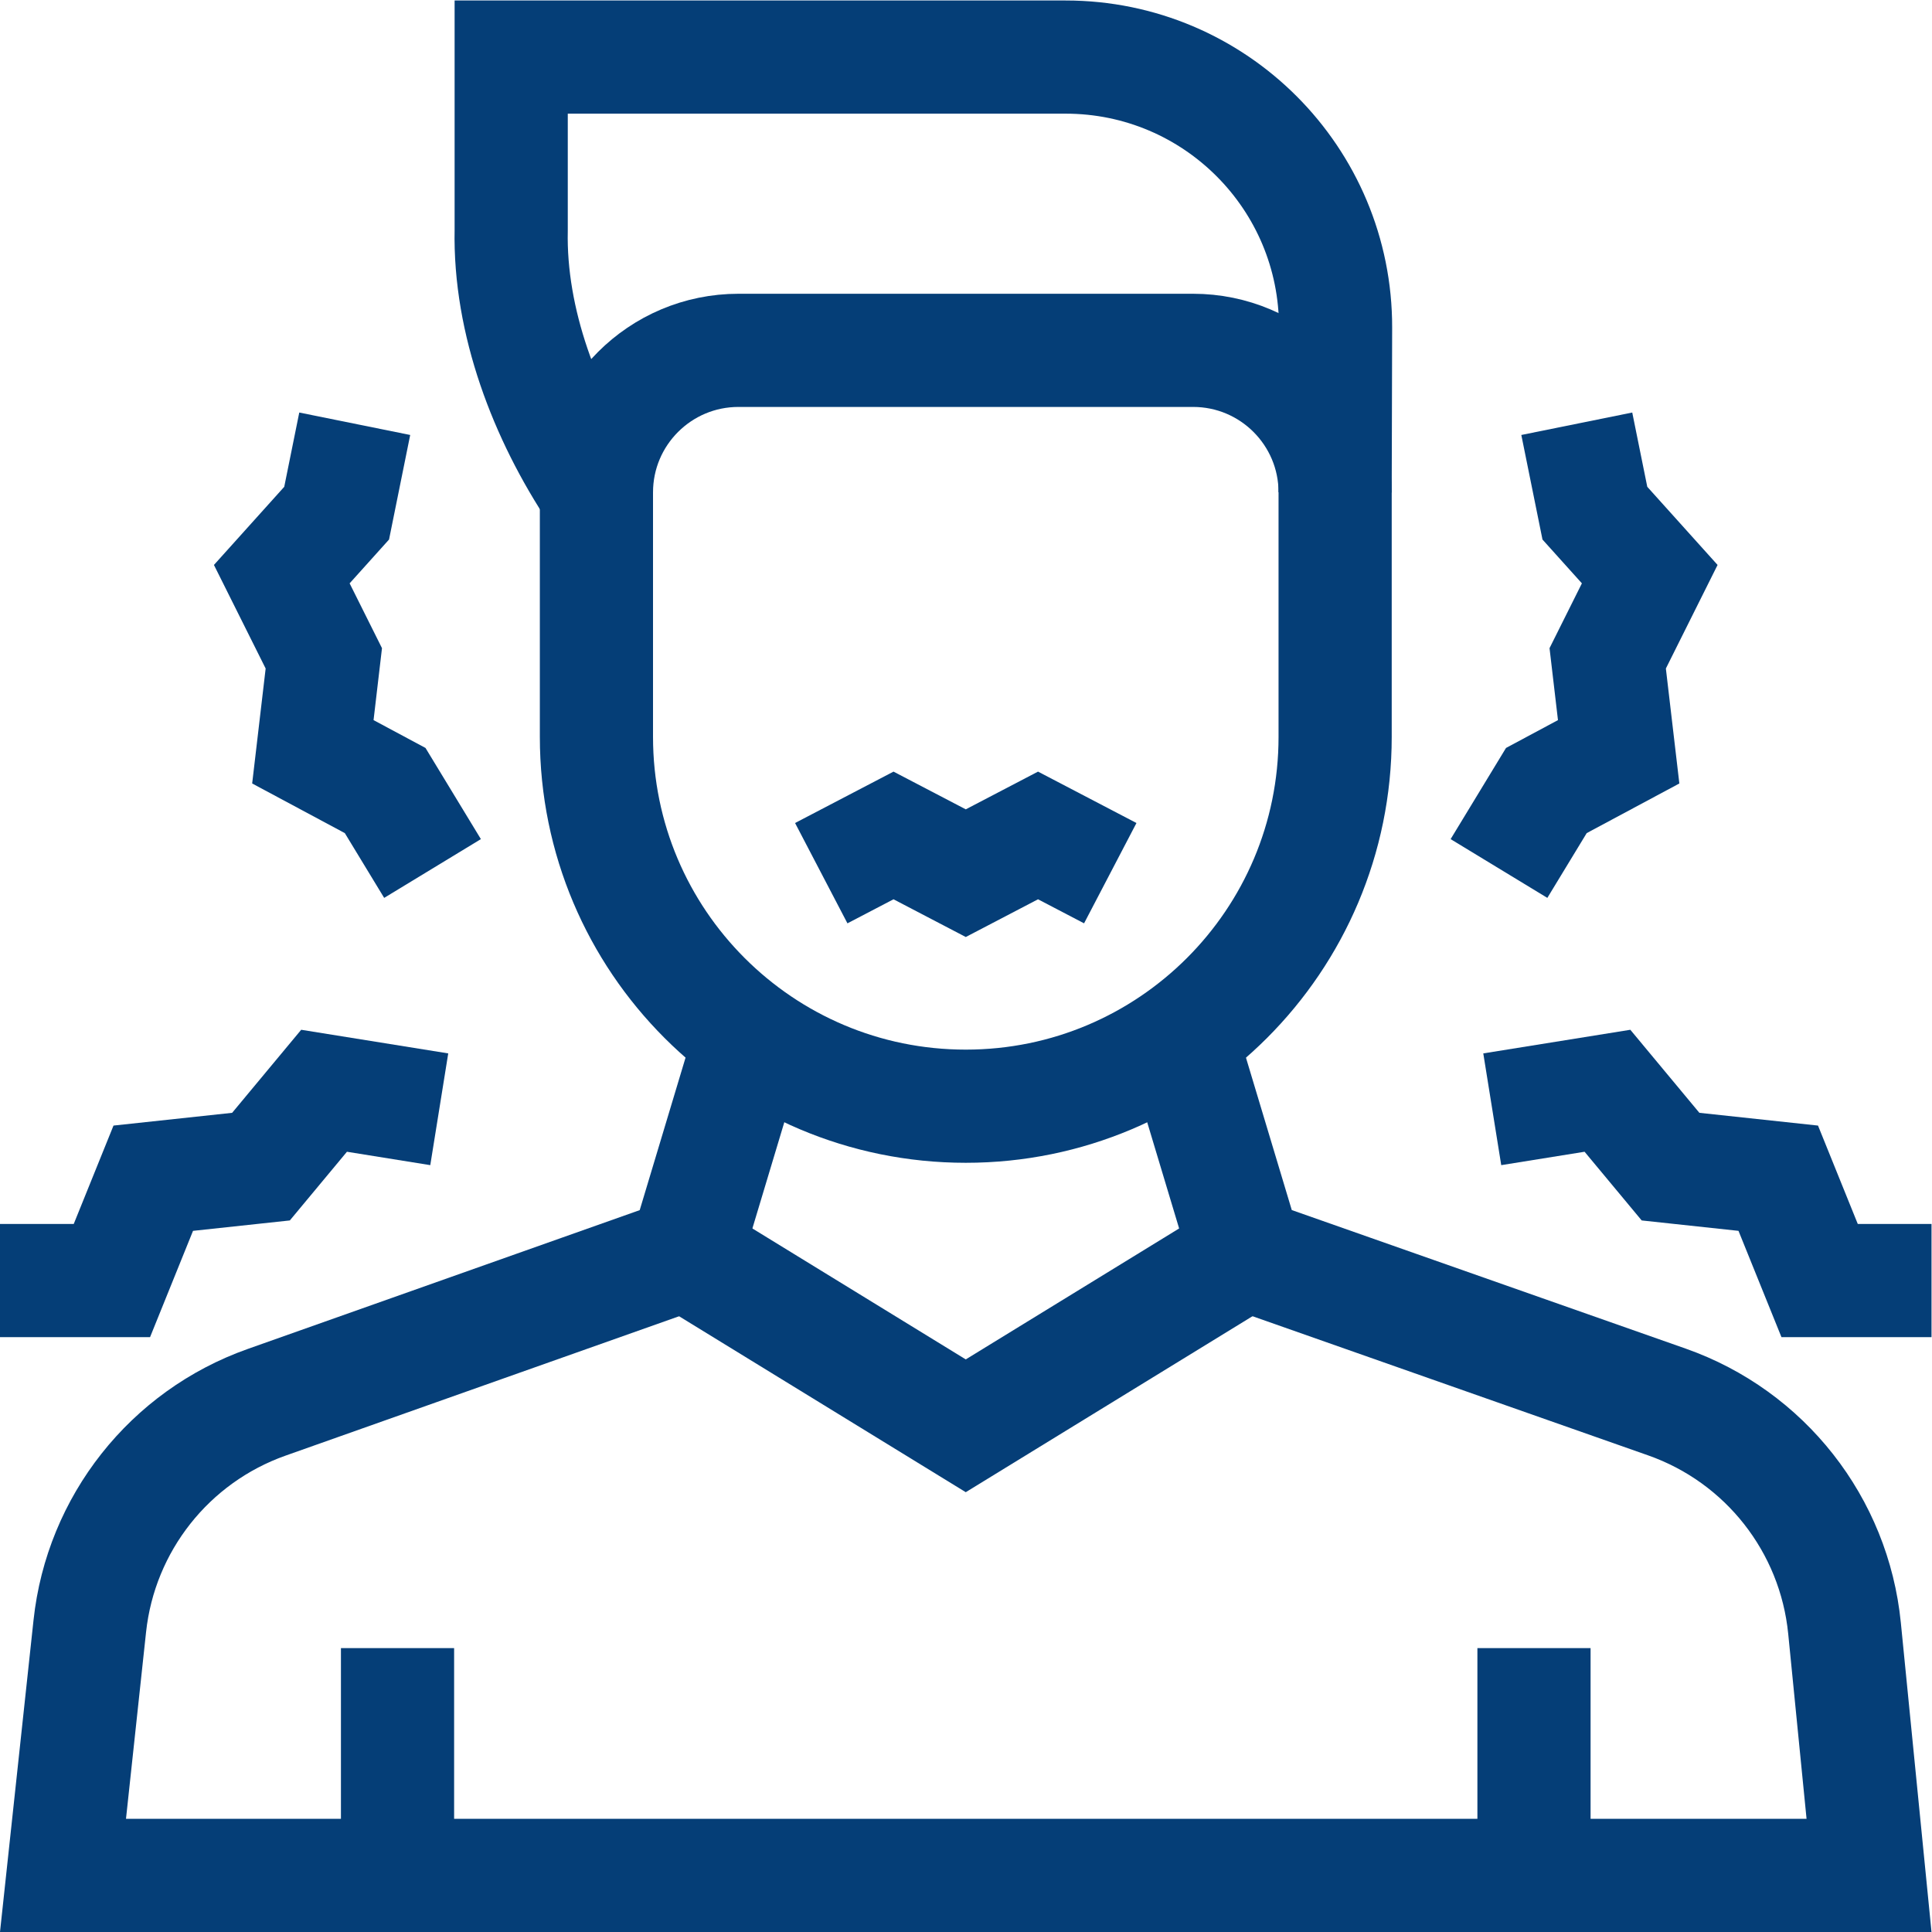
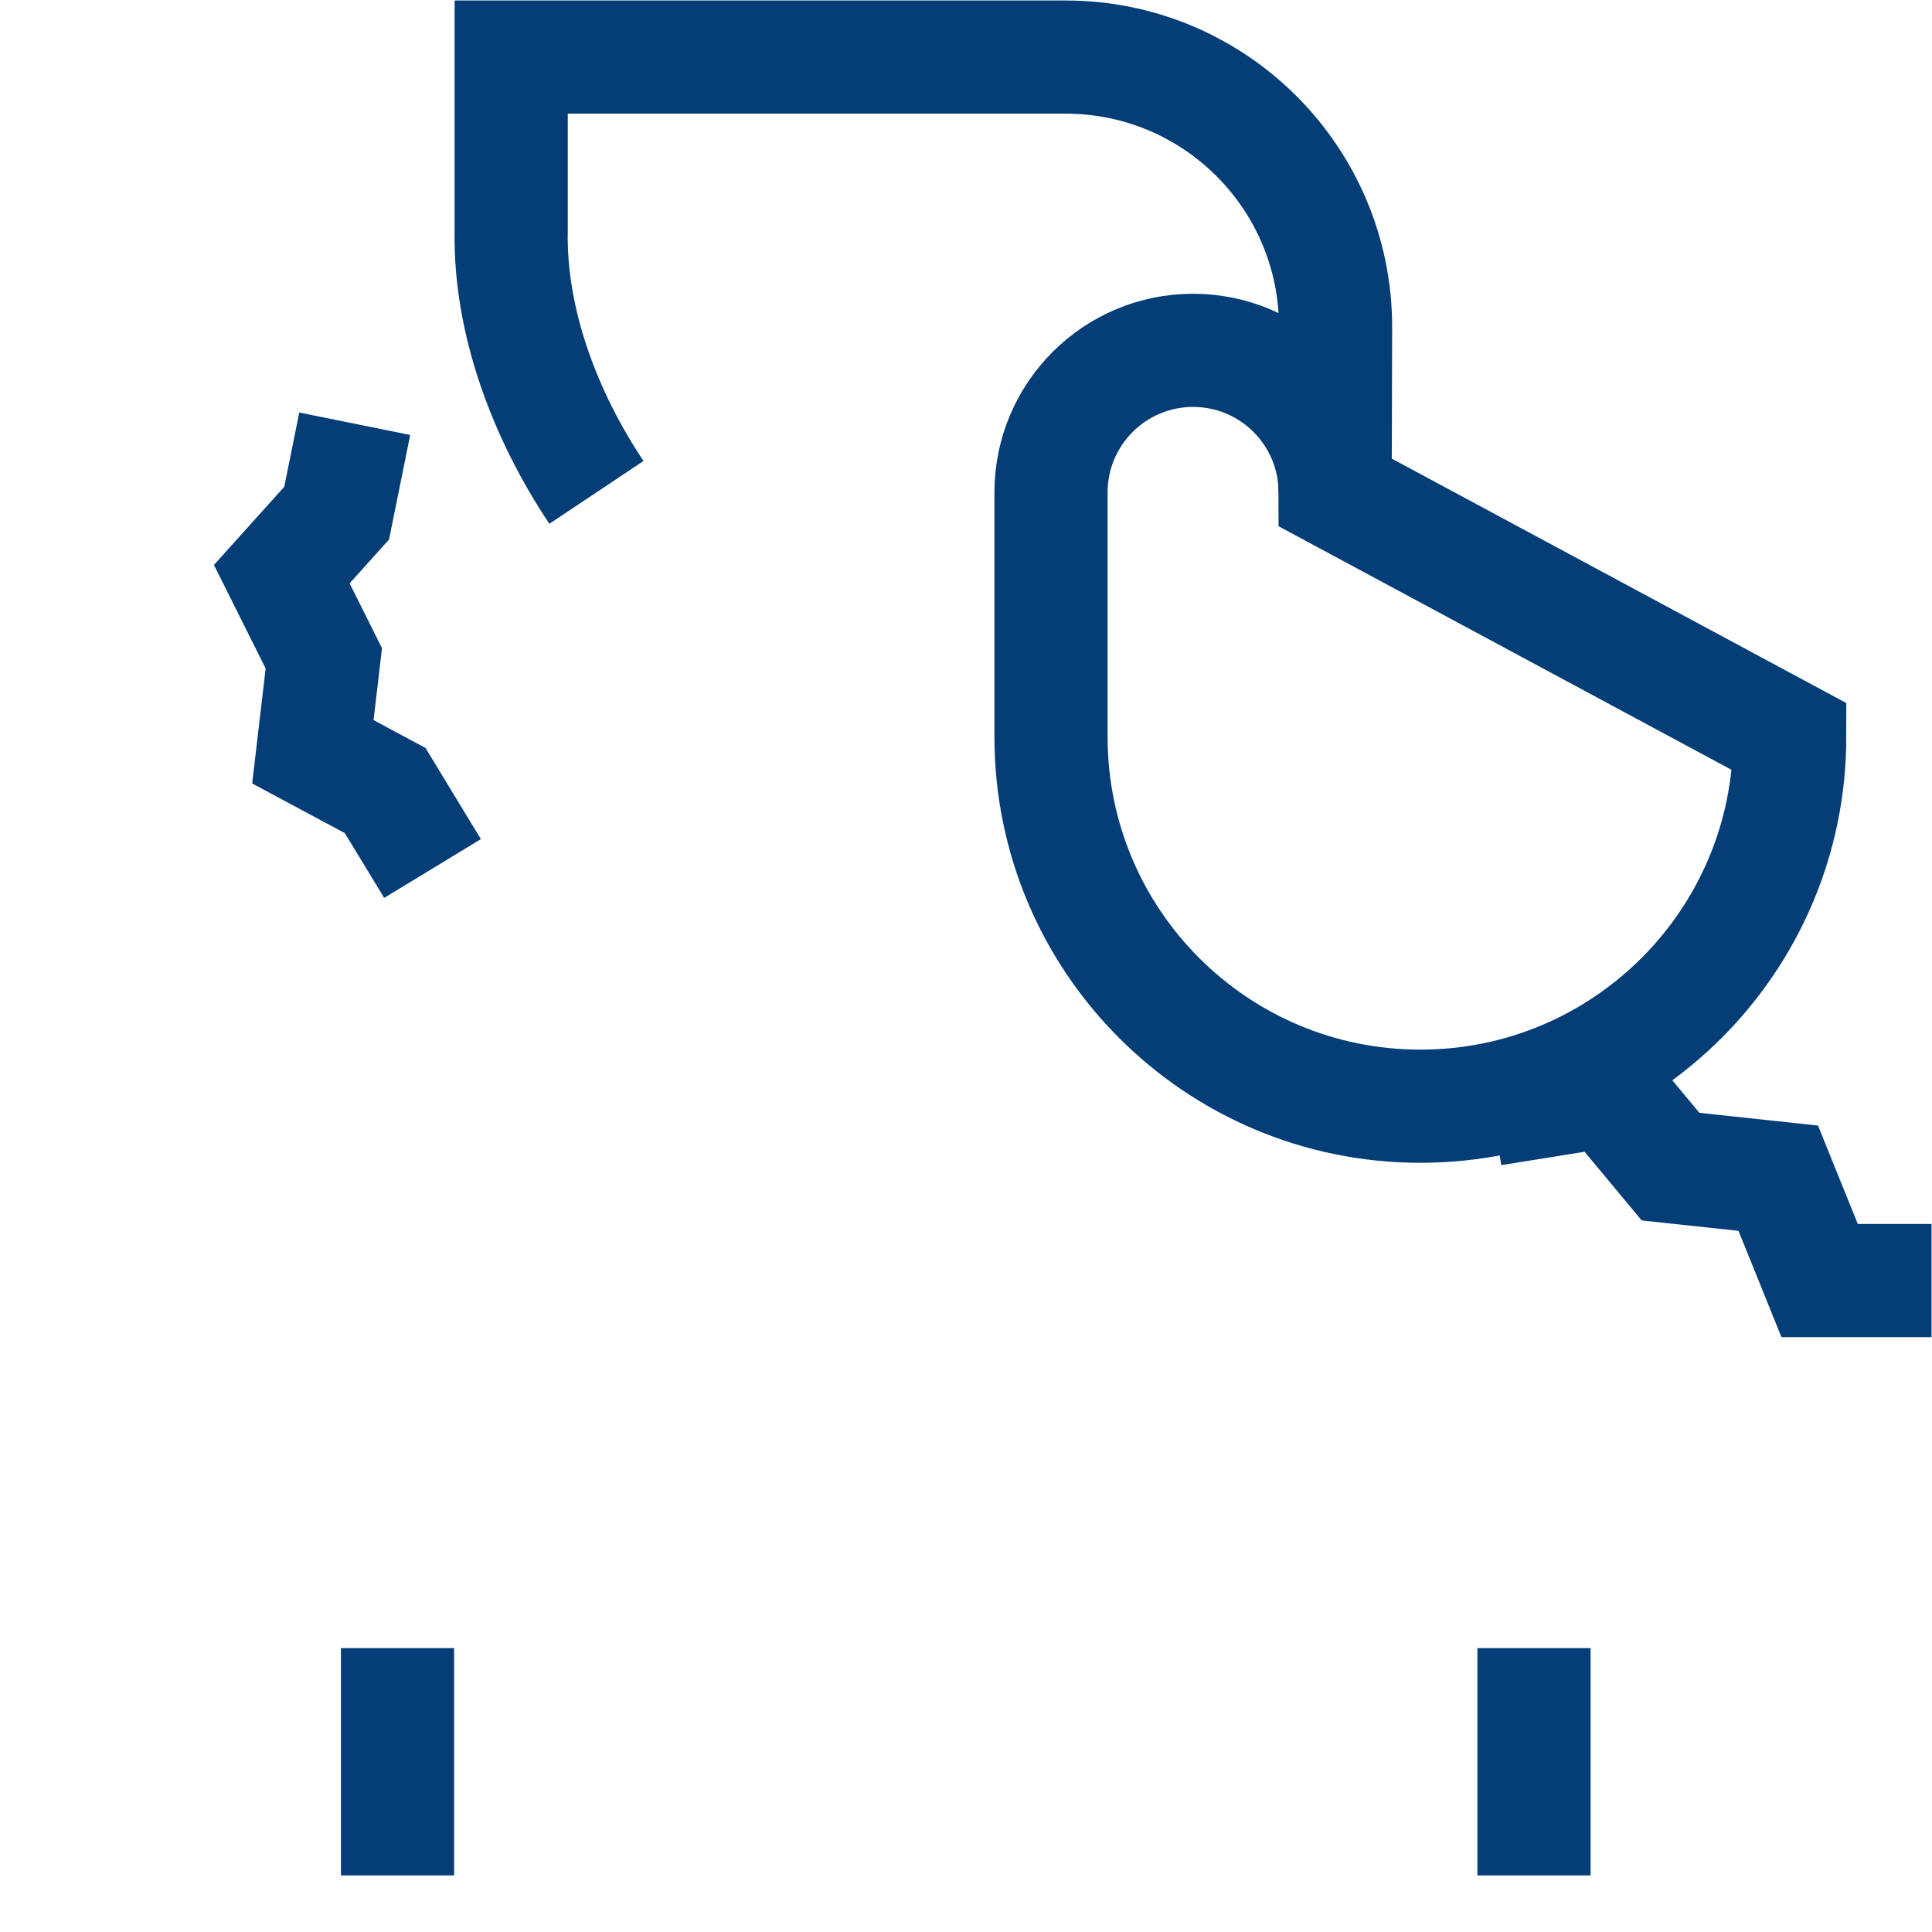
<svg xmlns="http://www.w3.org/2000/svg" id="svg1932" xml:space="preserve" width="300" height="300" viewBox="0 0 682.667 682.667">
  <g transform="matrix(1,0,0,1,0,0)">
    <defs id="defs1936">
      <clipPath id="clipPath1954">
        <path d="M 0,512 H 512 V 0 H 0 Z" id="path1952" fill="#053e77ff" data-original-color="#000000ff" stroke="none" />
      </clipPath>
    </defs>
    <g id="g1938" transform="matrix(1.333,0,0,-1.333,0,682.667)">
      <g id="g1940" transform="translate(114.654,281.909)">
        <path d="m 0,0 -12.557,20.667 -19.166,10.268 2.905,24.775 -11.142,22.317 14.541,16.164 4.796,23.702" style="stroke-linecap: butt; stroke-linejoin: miter; stroke-miterlimit: 10; stroke-dasharray: none; stroke-opacity: 1;" id="path1942" fill="none" stroke="#053e77ff" data-original-stroke-color="#000000ff" stroke-width="30" data-original-stroke-width="30" />
      </g>
      <g id="g1944" transform="translate(397.346,281.909)">
-         <path d="M 0,0 12.557,20.667 31.723,30.935 28.818,55.71 39.96,78.027 25.419,94.191 20.623,117.893" style="stroke-linecap: butt; stroke-linejoin: miter; stroke-miterlimit: 10; stroke-dasharray: none; stroke-opacity: 1;" id="path1946" fill="none" stroke="#053e77ff" data-original-stroke-color="#000000ff" stroke-width="30" data-original-stroke-width="30" />
-       </g>
+         </g>
      <g id="g1948">
        <g id="g1950" clip-path="url(#clipPath1954)">
          <g id="g1956" transform="translate(353.91,381.603)">
            <path d="m 0,0 0.118,43.649 c 0.107,39.594 -31.96,71.747 -71.554,71.747 H -218.404 V 69.533 c -0.504,-24.27 9.046,-49.229 22.593,-69.533" style="stroke-linecap: butt; stroke-linejoin: miter; stroke-miterlimit: 10; stroke-dasharray: none; stroke-opacity: 1;" id="path1958" fill="none" stroke="#053e77ff" data-original-stroke-color="#000000ff" stroke-width="30" data-original-stroke-width="30" />
          </g>
          <g id="g1960" transform="translate(353.912,381.603)">
-             <path d="m 0,0 c 0,20.797 -16.858,37.656 -37.656,37.656 h -120.5 c -20.797,0 -37.656,-16.859 -37.656,-37.656 v -64.799 c 0,-54.072 43.833,-97.906 97.906,-97.906 54.072,0 97.906,43.834 97.906,97.906 z" style="stroke-linecap: butt; stroke-linejoin: miter; stroke-miterlimit: 10; stroke-dasharray: none; stroke-opacity: 1;" id="path1962" fill="none" stroke="#053e77ff" data-original-stroke-color="#000000ff" stroke-width="30" data-original-stroke-width="30" />
+             <path d="m 0,0 c 0,20.797 -16.858,37.656 -37.656,37.656 c -20.797,0 -37.656,-16.859 -37.656,-37.656 v -64.799 c 0,-54.072 43.833,-97.906 97.906,-97.906 54.072,0 97.906,43.834 97.906,97.906 z" style="stroke-linecap: butt; stroke-linejoin: miter; stroke-miterlimit: 10; stroke-dasharray: none; stroke-opacity: 1;" id="path1962" fill="none" stroke="#053e77ff" data-original-stroke-color="#000000ff" stroke-width="30" data-original-stroke-width="30" />
          </g>
          <g id="g1964" transform="translate(312.985,237.178)">
-             <path d="m 0,0 17.265,-57.428 111.601,-39.255 c 26.008,-9.149 44.366,-32.527 47.088,-59.962 l 6.499,-65.533 h -478.739 l 7.104,66.085 c 2.918,27.147 21.147,50.214 46.883,59.329 l 111.064,39.336 17.264,57.437" style="stroke-linecap: butt; stroke-linejoin: miter; stroke-miterlimit: 10; stroke-dasharray: none; stroke-opacity: 1;" id="path1966" fill="none" stroke="#053e77ff" data-original-stroke-color="#000000ff" stroke-width="30" data-original-stroke-width="30" />
-           </g>
+             </g>
          <g id="g1968" transform="translate(181.75,179.75)">
-             <path d="M 0,0 74.25,-45.568 148.5,0" style="stroke-linecap: butt; stroke-linejoin: miter; stroke-miterlimit: 10; stroke-dasharray: none; stroke-opacity: 1;" id="path1970" fill="none" stroke="#053e77ff" data-original-stroke-color="#000000ff" stroke-width="30" data-original-stroke-width="30" />
-           </g>
+             </g>
          <g id="g1972" transform="translate(105.375,75.253)">
            <path d="M 0,0 V -60.253" style="stroke-linecap: butt; stroke-linejoin: miter; stroke-miterlimit: 10; stroke-dasharray: none; stroke-opacity: 1;" id="path1974" fill="none" stroke="#053e77ff" data-original-stroke-color="#000000ff" stroke-width="30" data-original-stroke-width="30" />
          </g>
          <g id="g1976" transform="translate(406.625,75.253)">
            <path d="M 0,0 V -60.253" style="stroke-linecap: butt; stroke-linejoin: miter; stroke-miterlimit: 10; stroke-dasharray: none; stroke-opacity: 1;" id="path1978" fill="none" stroke="#053e77ff" data-original-stroke-color="#000000ff" stroke-width="30" data-original-stroke-width="30" />
          </g>
          <g id="g1980" transform="translate(0,172.682)">
-             <path d="m 0,0 h 29.66 l 10.966,27.13 28.555,3.07 16.722,20.11 30.534,-4.906" style="stroke-linecap: butt; stroke-linejoin: miter; stroke-miterlimit: 10; stroke-dasharray: none; stroke-opacity: 1;" id="path1982" fill="none" stroke="#053e77ff" data-original-stroke-color="#000000ff" stroke-width="30" data-original-stroke-width="30" />
-           </g>
+             </g>
          <g id="g1984" transform="translate(512,172.682)">
            <path d="m 0,0 h -29.66 l -10.966,27.13 -28.555,3.07 -16.722,20.11 -30.534,-4.906" style="stroke-linecap: butt; stroke-linejoin: miter; stroke-miterlimit: 10; stroke-dasharray: none; stroke-opacity: 1;" id="path1986" fill="none" stroke="#053e77ff" data-original-stroke-color="#000000ff" stroke-width="30" data-original-stroke-width="30" />
          </g>
          <g id="g1988" transform="translate(294.305,280.67)">
-             <path d="M 0,0 -19.15,10 -38.302,0 -57.456,10 -76.61,0" style="stroke-linecap: butt; stroke-linejoin: miter; stroke-miterlimit: 10; stroke-dasharray: none; stroke-opacity: 1;" id="path1990" fill="none" stroke="#053e77ff" data-original-stroke-color="#000000ff" stroke-width="30" data-original-stroke-width="30" />
-           </g>
+             </g>
        </g>
      </g>
    </g>
  </g>
</svg>